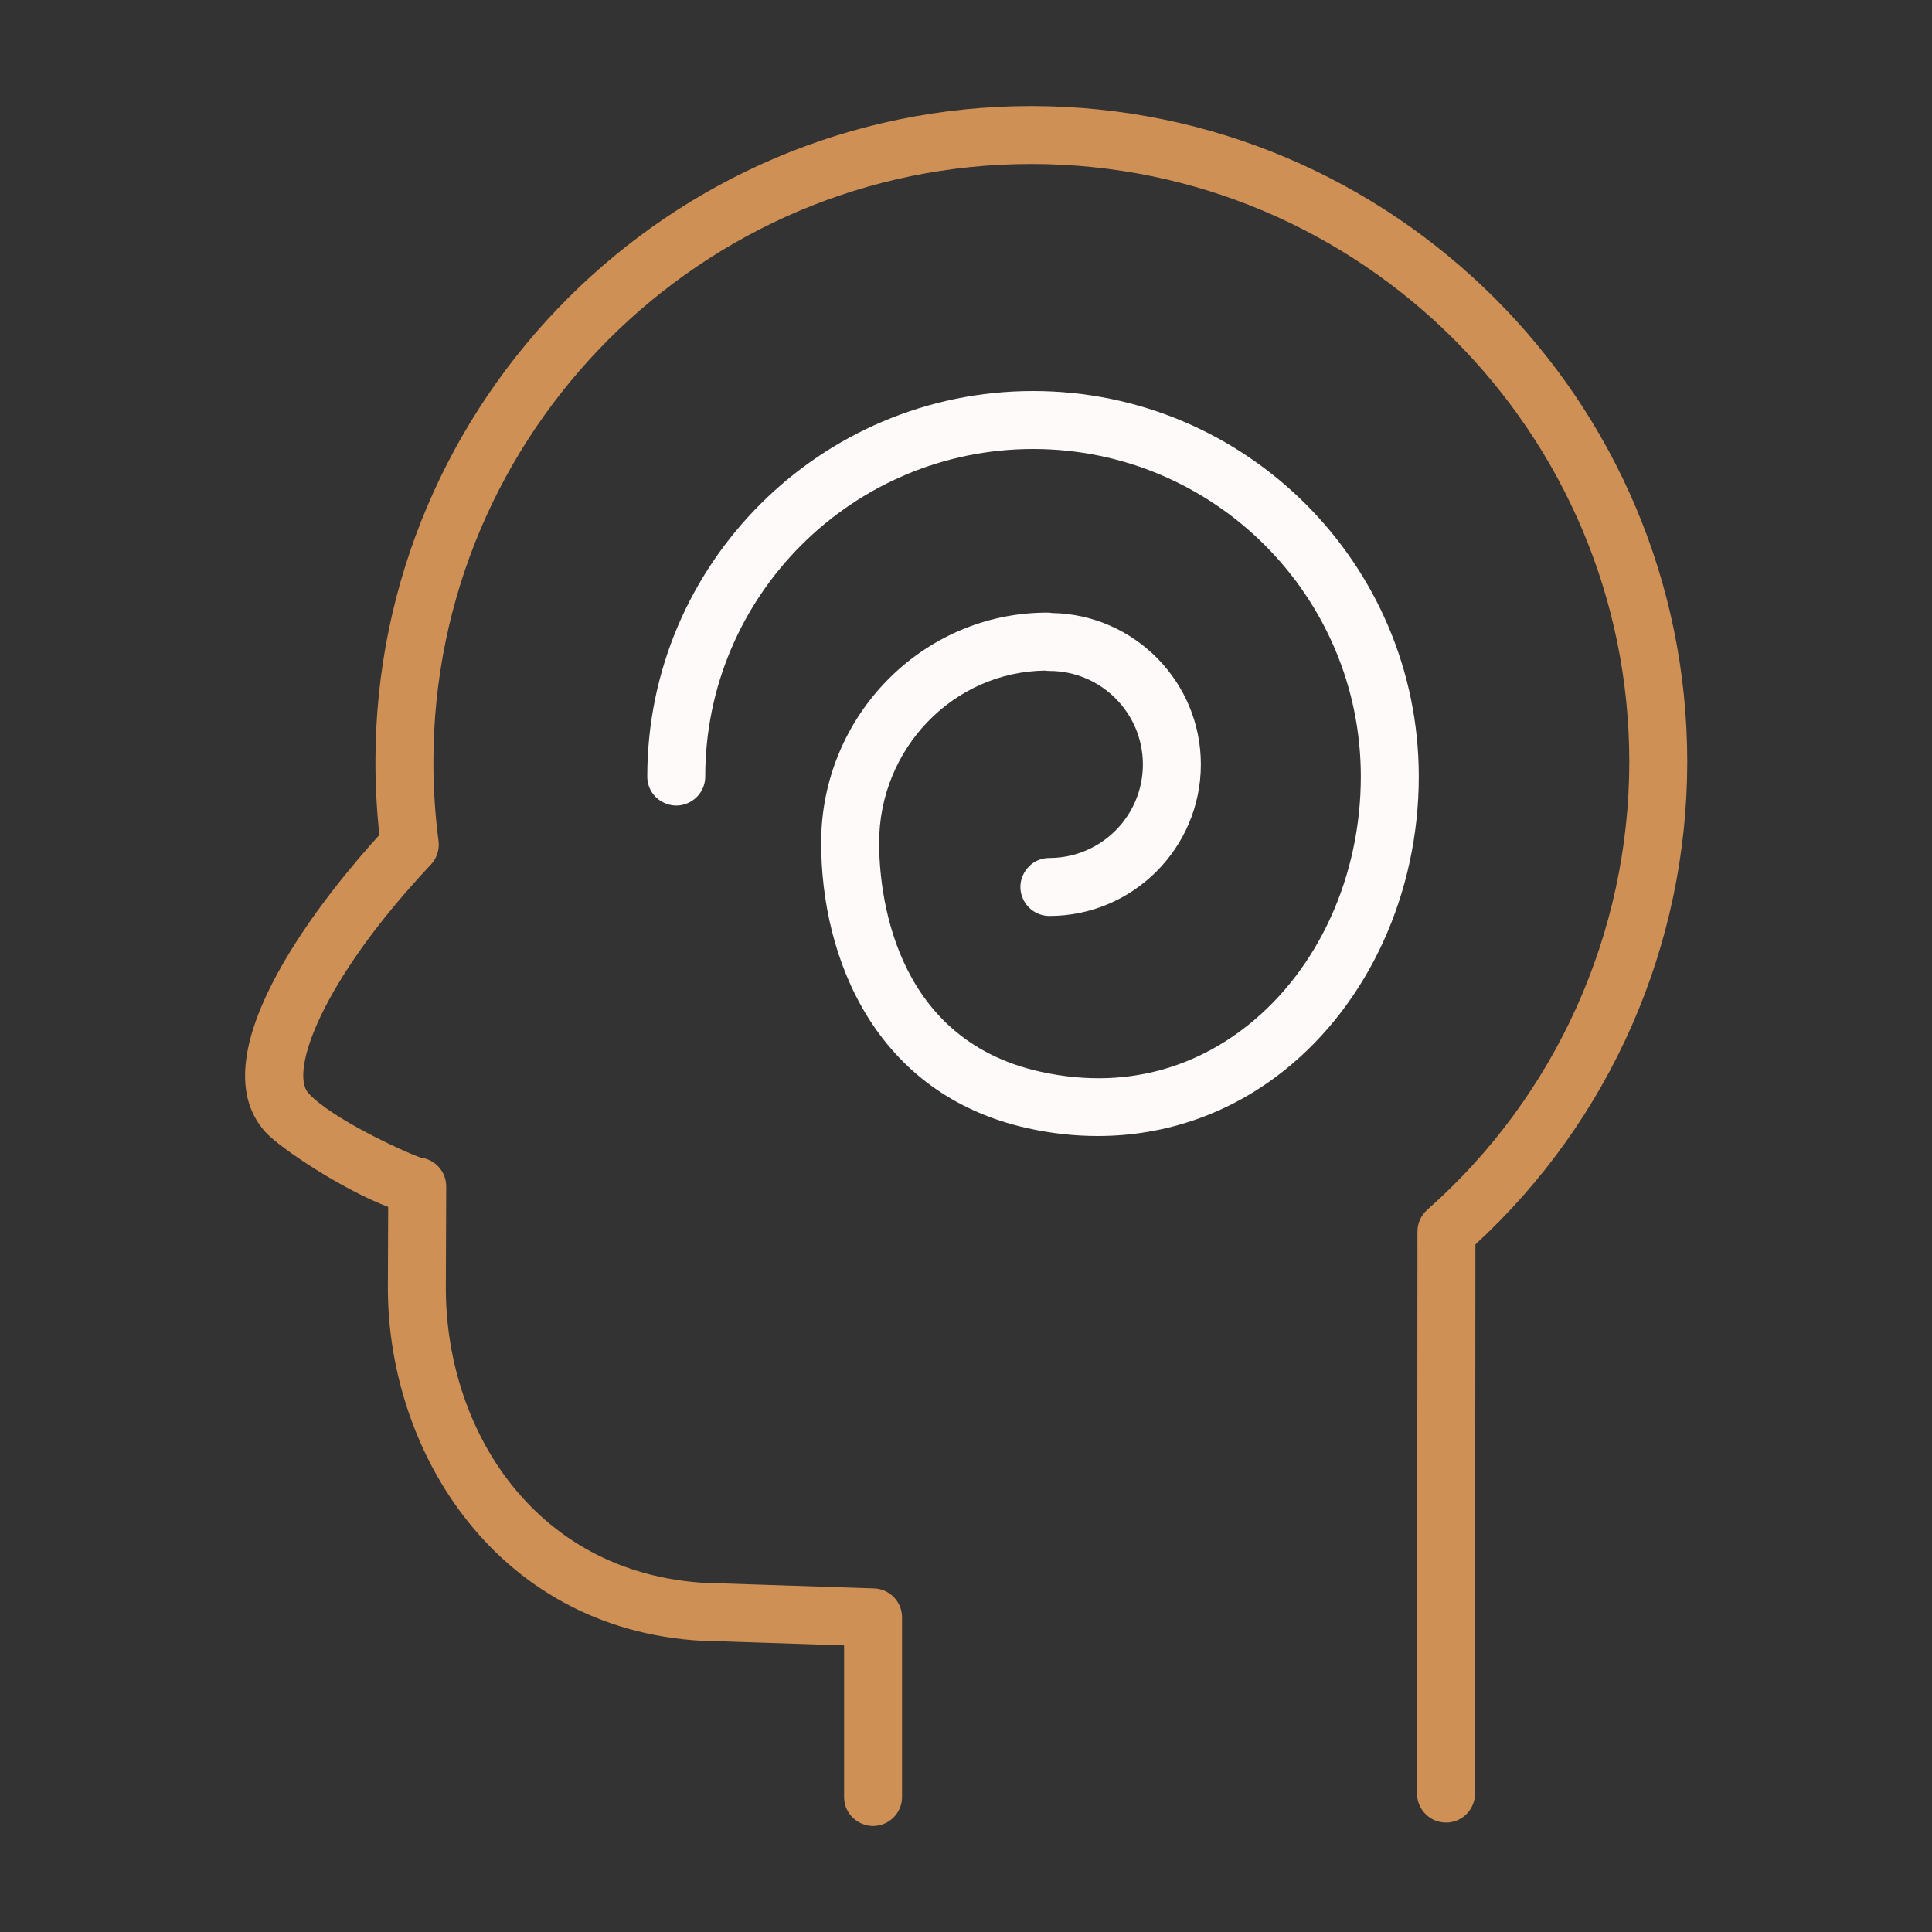
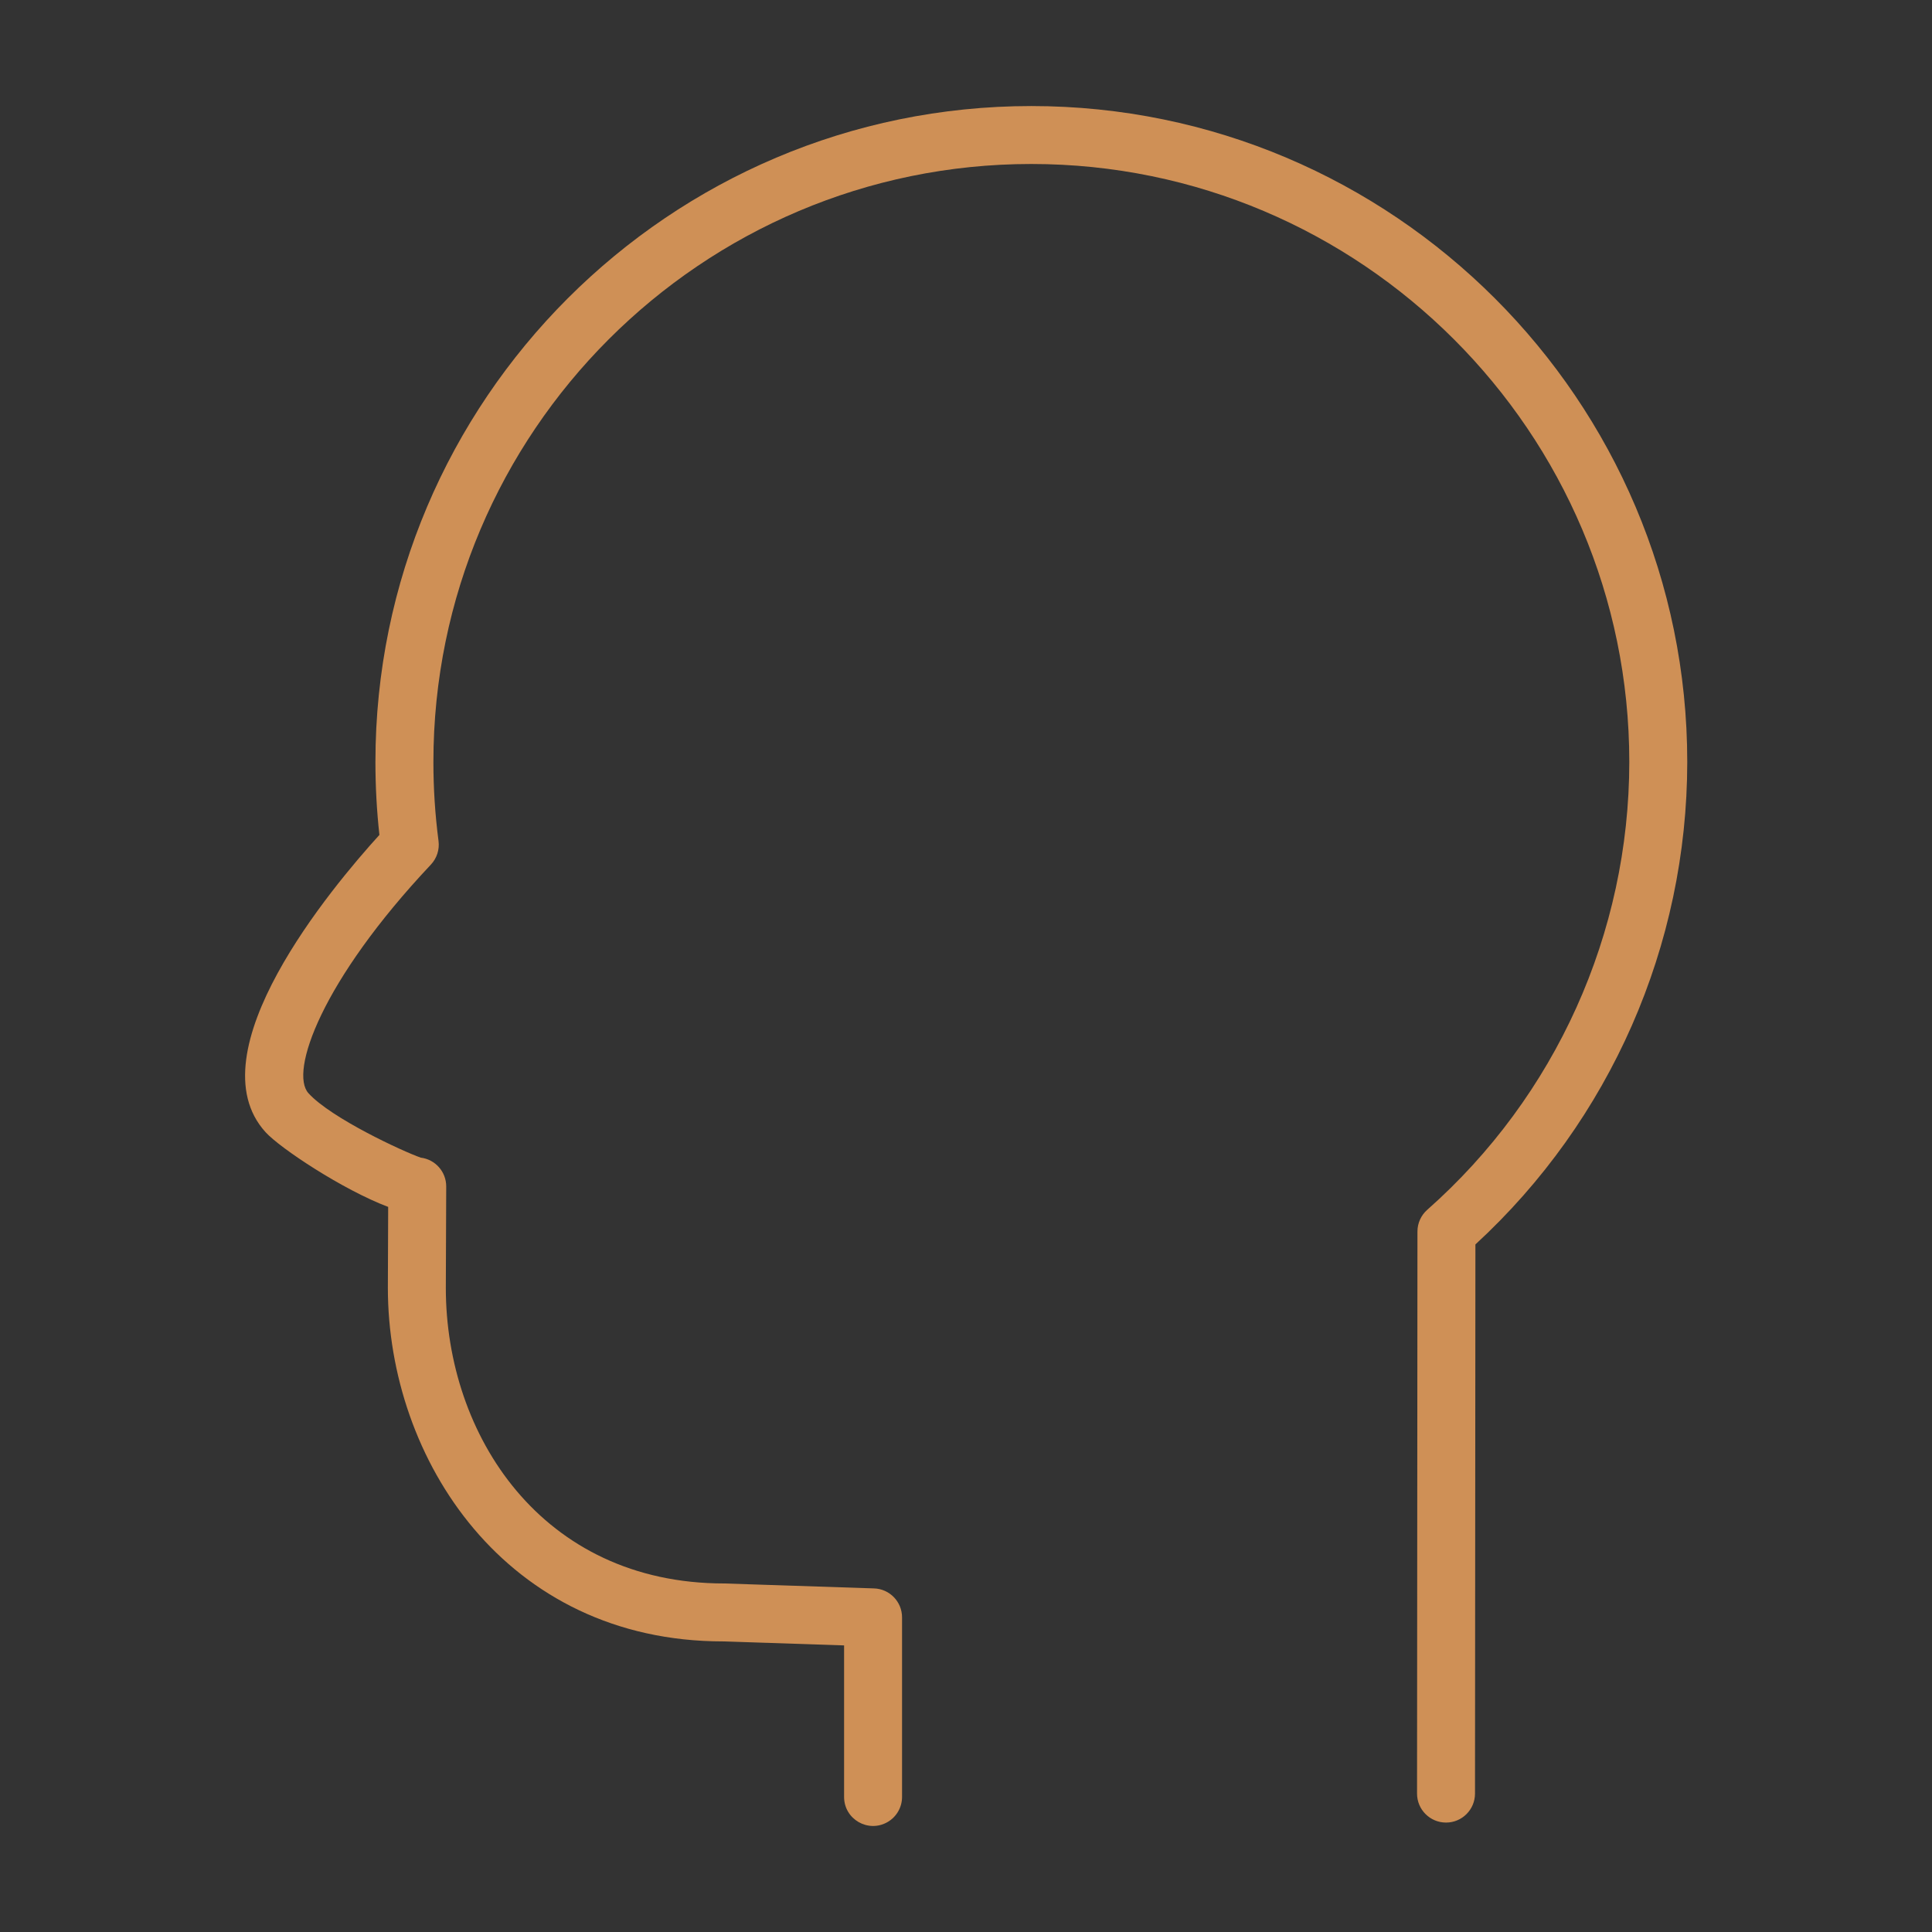
<svg xmlns="http://www.w3.org/2000/svg" viewBox="1950 2450 100 100" width="100" height="100">
  <rect x="1950" y="2450" width="100" height="100" fill="#333333" stroke="none" />
  <path fill="#cf9056" stroke="none" fill-opacity="1" stroke-width="1" stroke-opacity="1" color="rgb(51, 51, 51)" fill-rule="evenodd" id="tSvg119b07b104" d="M 2003.378 2455.489 C 1984.66 2455.489 1969.432 2470.718 1969.432 2489.438 C 1969.432 2490.703 1969.501 2491.97 1969.638 2493.215 C 1967.173 2495.925 1960.006 2504.487 1963.745 2508.601 C 1964.497 2509.43 1967.742 2511.583 1970.092 2512.469 C 1970.087 2513.866 1970.081 2515.263 1970.076 2516.66 C 1970.076 2525.531 1976.177 2534.96 1987.434 2534.959 C 1989.519 2535.028 1991.605 2535.097 1993.69 2535.166 C 1993.69 2537.781 1993.69 2540.395 1993.69 2543.01 C 1993.69 2544.165 1994.94 2544.886 1995.94 2544.309 C 1996.404 2544.041 1996.69 2543.546 1996.69 2543.01 C 1996.69 2539.912 1996.69 2536.813 1996.69 2533.715 C 1996.69 2532.905 1996.048 2532.242 1995.24 2532.216 C 1992.655 2532.131 1990.069 2532.045 1987.484 2531.96 C 1978.025 2531.96 1973.076 2524.263 1973.076 2516.666 C 1973.083 2514.916 1973.089 2513.165 1973.096 2511.415 C 1973.099 2510.655 1972.534 2510.013 1971.78 2509.92 C 1970.873 2509.606 1967.144 2507.883 1965.966 2506.584 C 1964.976 2505.495 1966.627 2500.777 1972.302 2494.752 C 1972.611 2494.424 1972.756 2493.975 1972.698 2493.528 C 1972.521 2492.172 1972.432 2490.805 1972.433 2489.437 C 1972.433 2472.372 1986.315 2458.488 2003.379 2458.488 C 2020.446 2458.488 2034.332 2472.372 2034.332 2489.437 C 2034.328 2498.306 2030.52 2506.747 2023.874 2512.619 C 2023.552 2512.903 2023.367 2513.312 2023.367 2513.742 C 2023.36 2523.44 2023.353 2533.137 2023.346 2542.835 C 2023.345 2543.663 2024.017 2544.335 2024.845 2544.336 C 2024.845 2544.336 2024.846 2544.336 2024.846 2544.336 C 2025.674 2544.336 2026.345 2543.665 2026.346 2542.837 C 2026.353 2533.362 2026.36 2523.886 2026.367 2514.411 C 2033.352 2507.985 2037.329 2498.928 2037.332 2489.437C 2037.331 2470.718 2022.1 2455.489 2003.378 2455.489Z" />
-   <path fill="#fffafa" stroke="none" fill-opacity="1" stroke-width="1" stroke-opacity="1" color="rgb(51, 51, 51)" fill-rule="evenodd" id="tSvg140935102ad" d="M 2003.473 2470.24 C 1992.462 2470.24 1983.503 2479.191 1983.503 2490.193 C 1983.503 2491.348 1984.753 2492.069 1985.753 2491.492 C 1986.217 2491.224 1986.503 2490.729 1986.503 2490.193 C 1986.503 2480.845 1994.116 2473.24 2003.473 2473.24 C 2012.827 2473.24 2020.436 2480.845 2020.436 2490.193 C 2020.436 2495.319 2018.266 2500.12 2014.631 2503.036 C 2012.48 2504.763 2008.859 2506.583 2003.832 2505.467 C 1996.103 2503.746 1995.503 2495.965 1995.503 2493.62 C 1995.503 2488.748 1999.339 2484.777 2004.08 2484.709 C 2004.158 2484.722 2004.238 2484.728 2004.318 2484.728 C 2006.988 2484.731 2009.153 2486.895 2009.156 2489.565 C 2009.155 2492.238 2006.991 2494.406 2004.318 2494.41 C 2003.163 2494.41 2002.442 2495.66 2003.019 2496.66 C 2003.287 2497.124 2003.782 2497.41 2004.318 2497.41 C 2008.64 2497.41 2012.156 2493.89 2012.156 2489.565 C 2012.156 2485.29 2008.714 2481.803 2004.455 2481.729 C 2004.372 2481.715 2004.288 2481.708 2004.204 2481.708 C 1997.752 2481.708 1992.503 2487.052 1992.503 2493.62 C 1992.503 2499.614 1995.308 2506.642 2003.181 2508.394 C 2004.404 2508.666 2005.619 2508.8 2006.816 2508.8 C 2010.345 2508.8 2013.697 2507.631 2016.508 2505.376 C 2020.846 2501.896 2023.436 2496.22 2023.436 2490.192C 2023.436 2479.191 2014.48 2470.24 2003.473 2470.24Z" />
  <defs> </defs>
</svg>